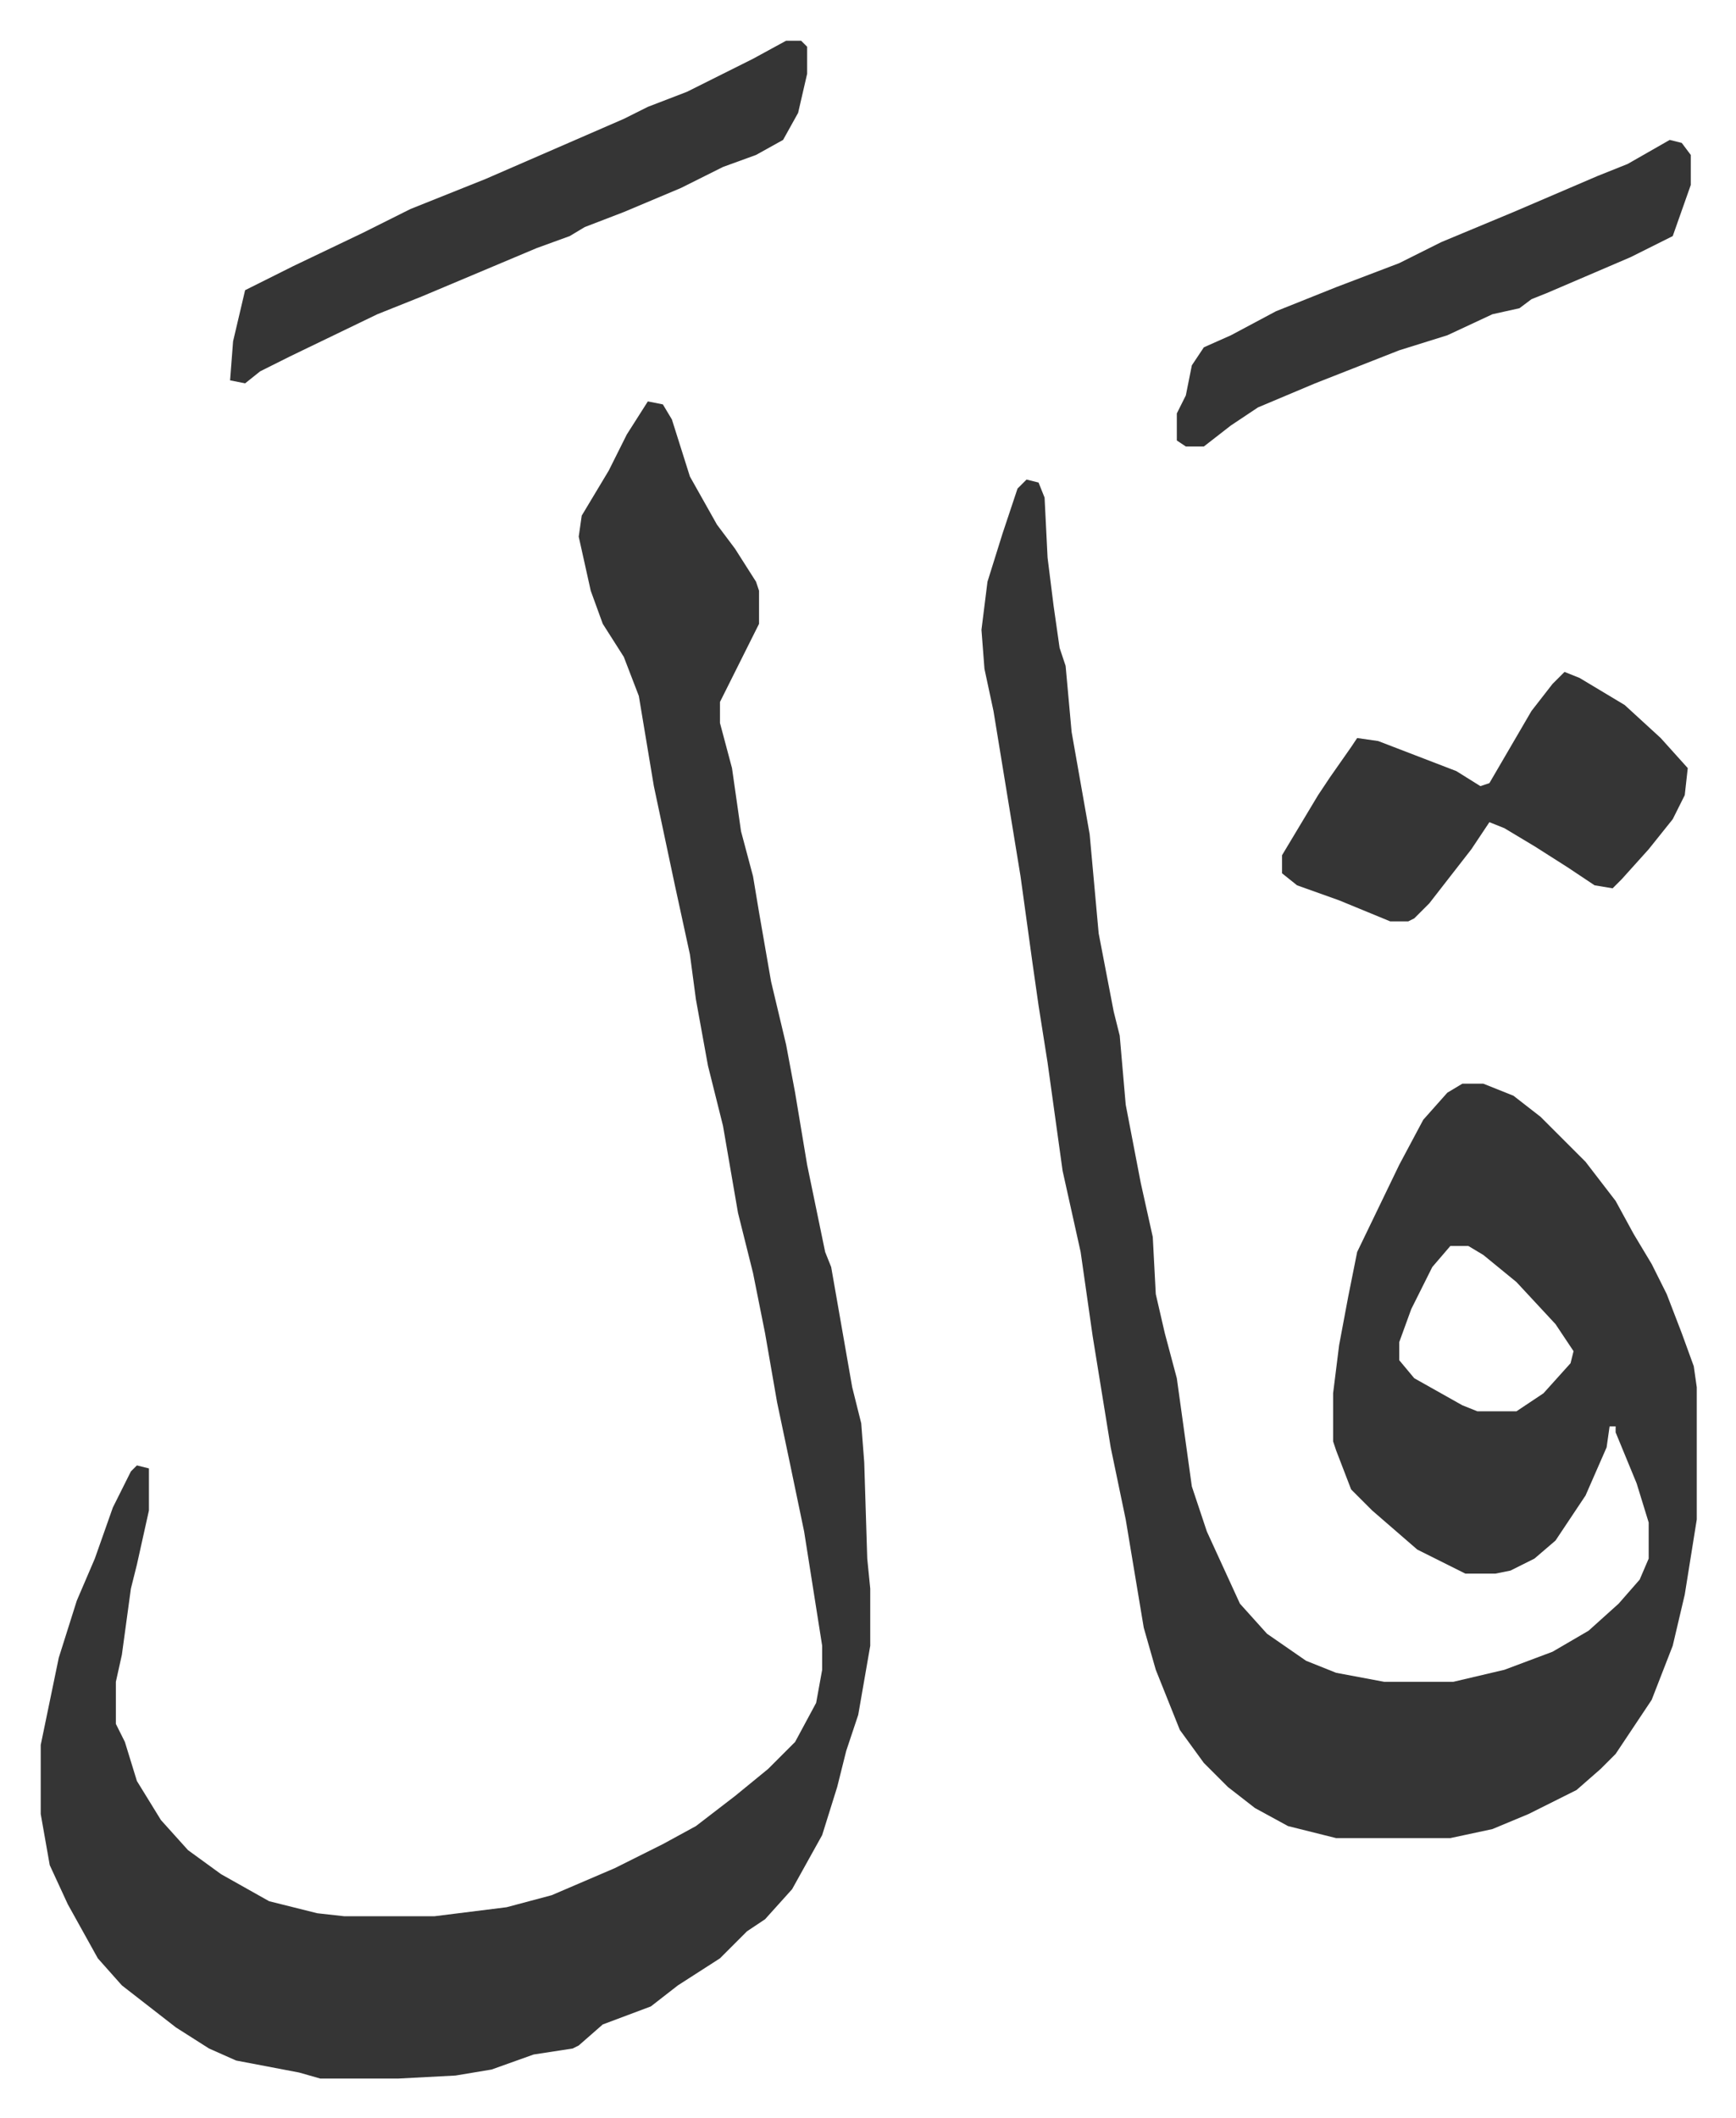
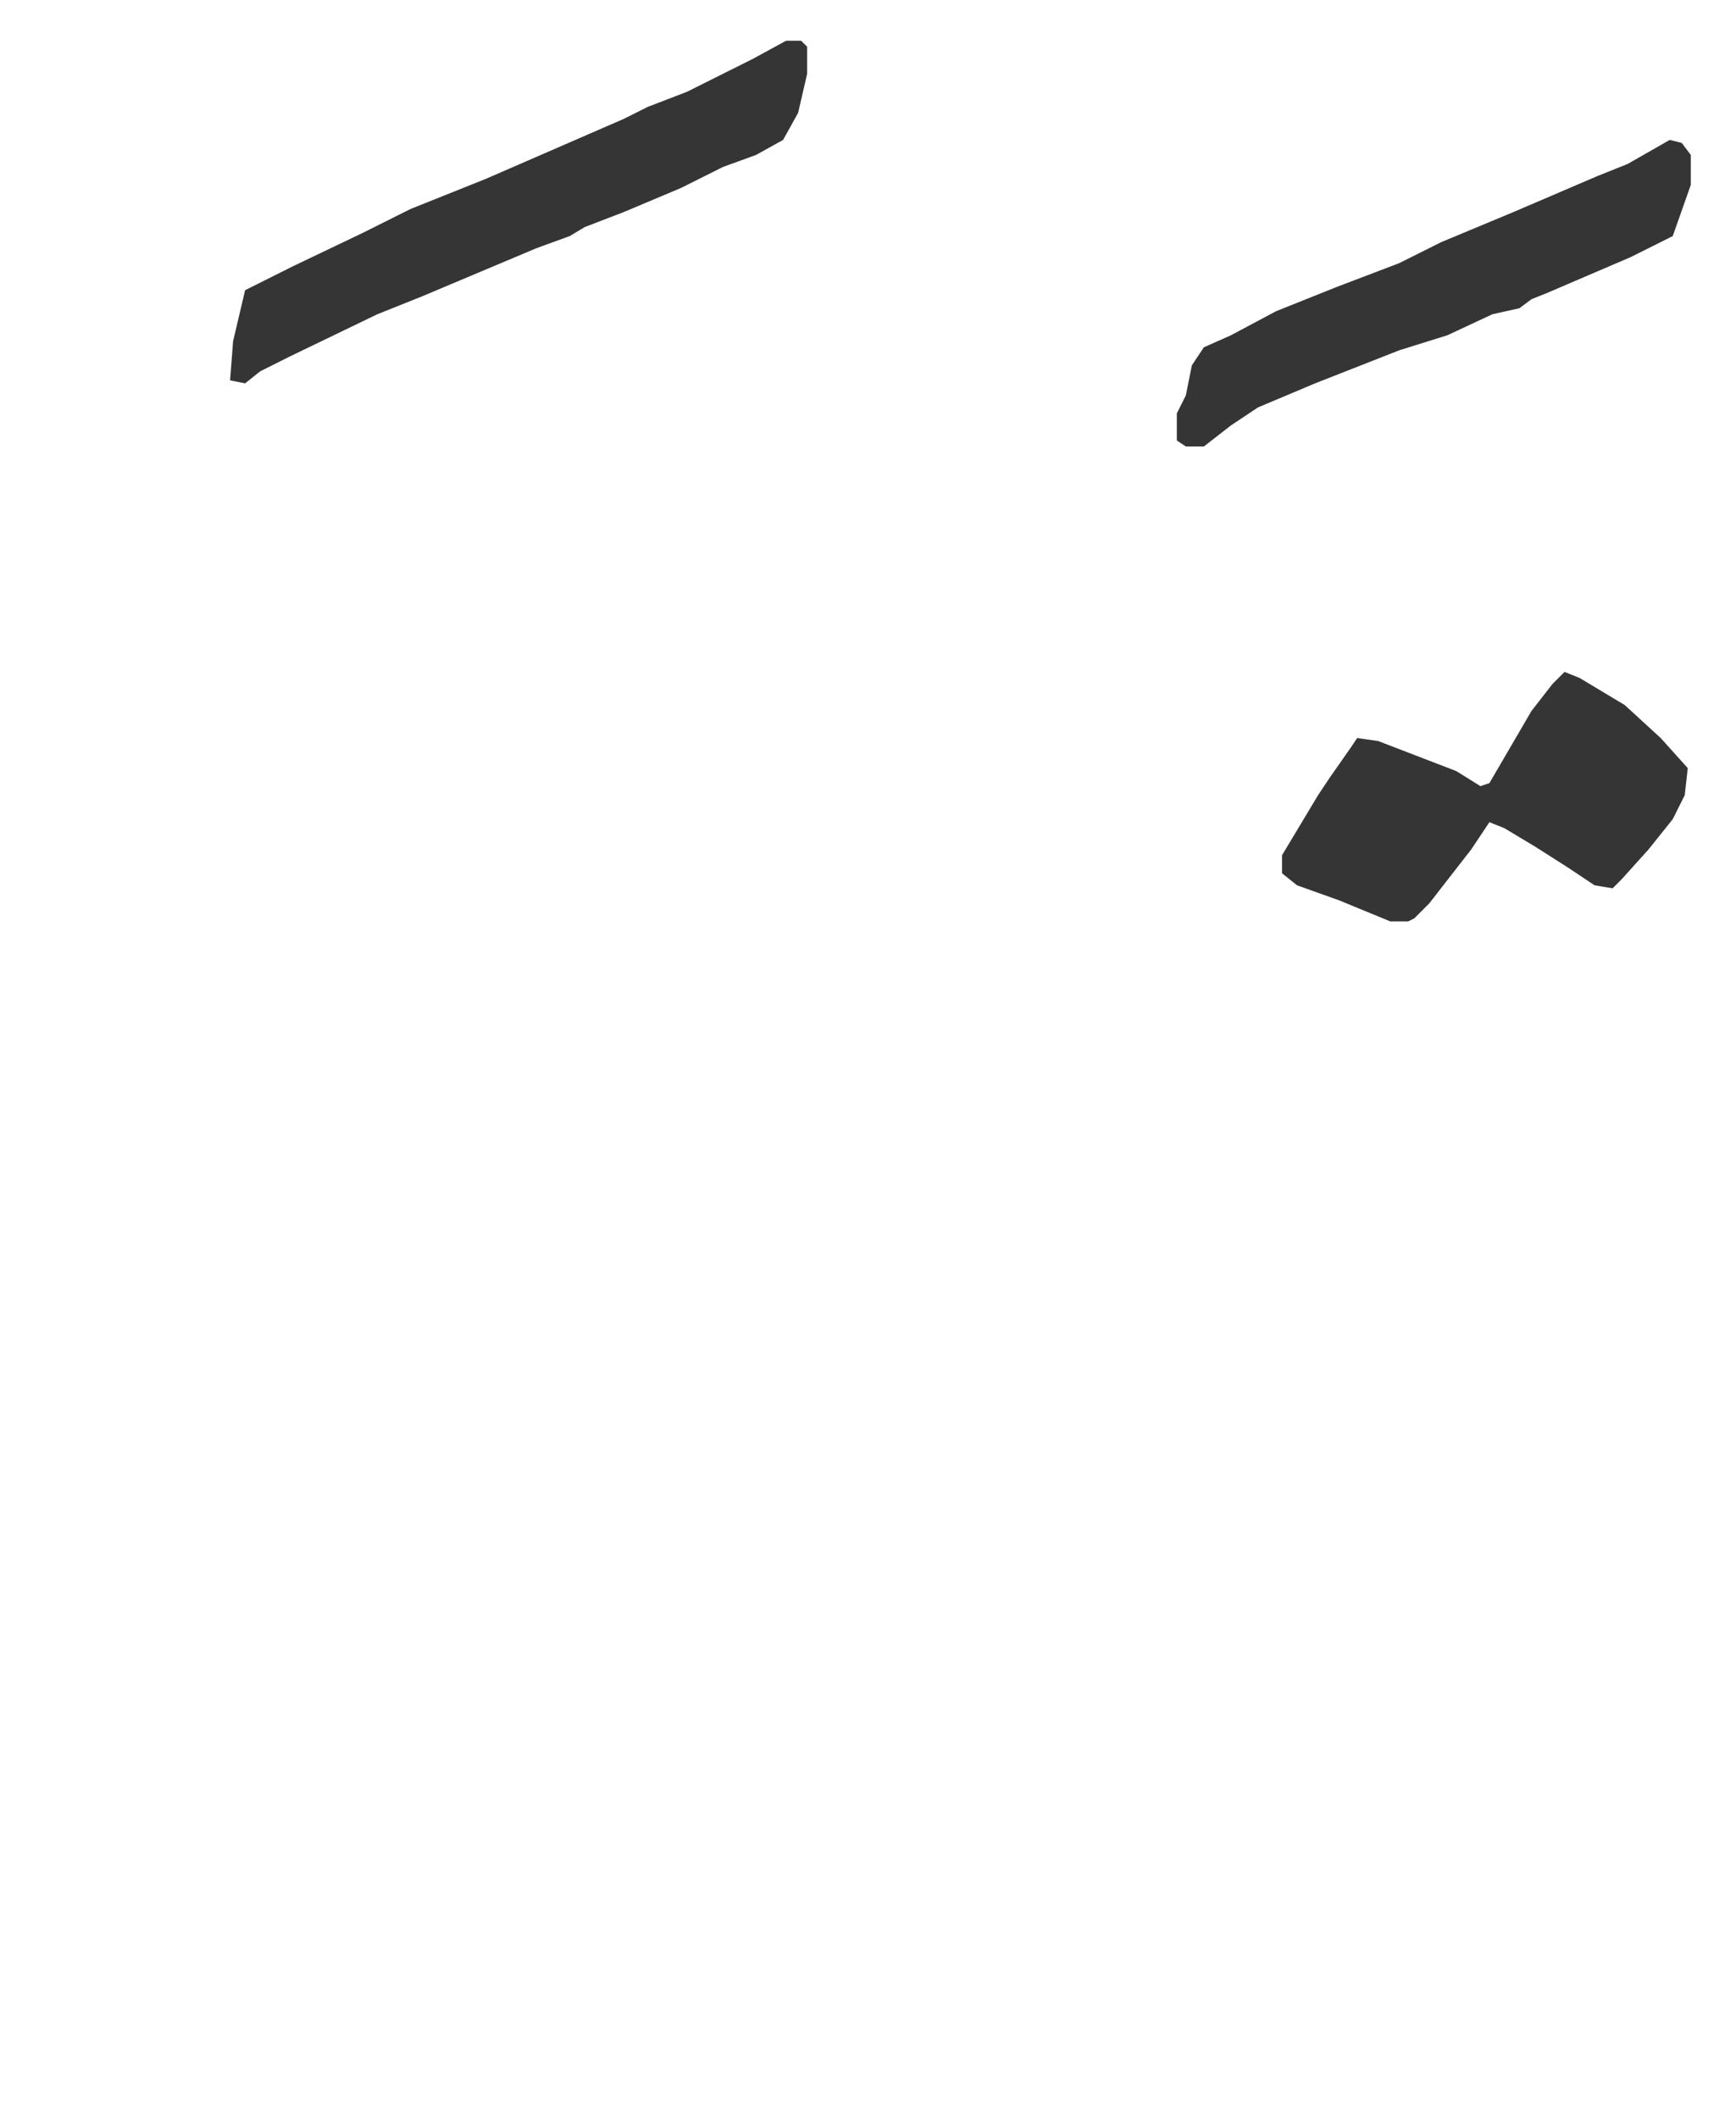
<svg xmlns="http://www.w3.org/2000/svg" role="img" viewBox="-13.55 360.45 577.60 704.60">
-   <path fill="#353535" id="rule_normal" d="M328 520l4 1 2 5 1 20 2 16 2 14 2 6 2 22 6 34 3 33 5 26 2 8 2 23 5 26 4 18 1 19 3 13 4 15 5 36 5 15 11 24 9 10 13 9 10 4 16 3h23l17-4 16-6 12-7 10-9 7-8 3-7v-12l-4-13-7-17v-2h-2l-1 7-7 16-10 15-7 6-8 4-5 1h-10l-16-8-15-13-7-7-5-13-1-3v-16l2-16 3-16 3-15 14-29 8-15 8-9 5-3h7l10 4 9 7 15 15 10 13 6 11 6 10 5 10 5 13 4 11 1 7v44l-4 25-4 17-7 18-12 18-5 5-8 7-16 8-12 5-14 3h-38l-16-4-11-6-9-7-8-8-8-11-8-20-4-14-6-36-5-24-6-37-4-28-6-27-5-36-3-19-2-14-4-29-9-55-3-14-1-13 2-16 5-16 5-15zm141 255l-6 7-7 14-4 11v6l5 6 16 9 5 2h13l9-6 9-10 1-4-6-9-13-14-11-9-5-3zM202 494l5 1 3 5 6 19 9 16 6 8 7 11 1 3v11l-8 16-5 10v7l4 15 3 21 4 15 2 12 4 23 5 21 3 16 4 24 6 29 2 5 7 40 3 12 1 13 1 32 1 10v19l-4 23-4 12-3 12-5 16-10 18-9 10-6 4-9 9-14 9-9 7-16 6-8 7-2 1-13 2-14 5-12 2-19 1H93l-7-2-21-4-9-4-11-7-18-14-8-9-10-18-6-13-3-17v-23l6-29 6-19 6-14 6-17 6-12 2-2 4 1v14l-4 18-2 8-3 22-2 9v14l3 6 4 13 8 13 9 10 11 8 16 9 16 4 9 1h30l24-3 15-4 21-9 16-8 11-6 13-10 11-9 9-9 7-13 2-11v-8l-6-38-5-24-4-19-4-23-4-20-5-20-5-29-5-20-4-22-2-15-5-23-7-33-5-30-5-13-7-11-4-11-4-18 1-7 9-15 6-12z" />
  <path fill="#353535" id="rule_normal" d="M507 584l5 2 15 9 12 11 9 10-1 9-4 8-8 10-9 10-3 3-6-1-9-6-11-7-10-6-5-2-6 9-14 18-5 5-2 1h-6l-17-7-14-5-5-4v-6l12-20 4-6 7-10 2-3 7 1 13 5 13 5 8 5 3-1 14-24 7-9zM248 374h5l2 2v9l-3 13-5 9-9 5-11 4-14 7-19 8-13 5-5 3-11 4-19 8-19 8-15 6-29 14-10 5-5 4-5-1 1-13 4-17 16-8 23-11 16-8 25-10 46-20 8-4 13-5 22-11zm294 33l4 1 3 4v10l-6 17-14 7-28 12-5 2-4 3-9 2-15 7-16 5-28 11-19 8-9 6-9 7h-6l-3-2v-9l3-6 2-10 4-6 9-4 15-8 20-8 21-8 14-7 24-10 28-12 10-4z" />
</svg>